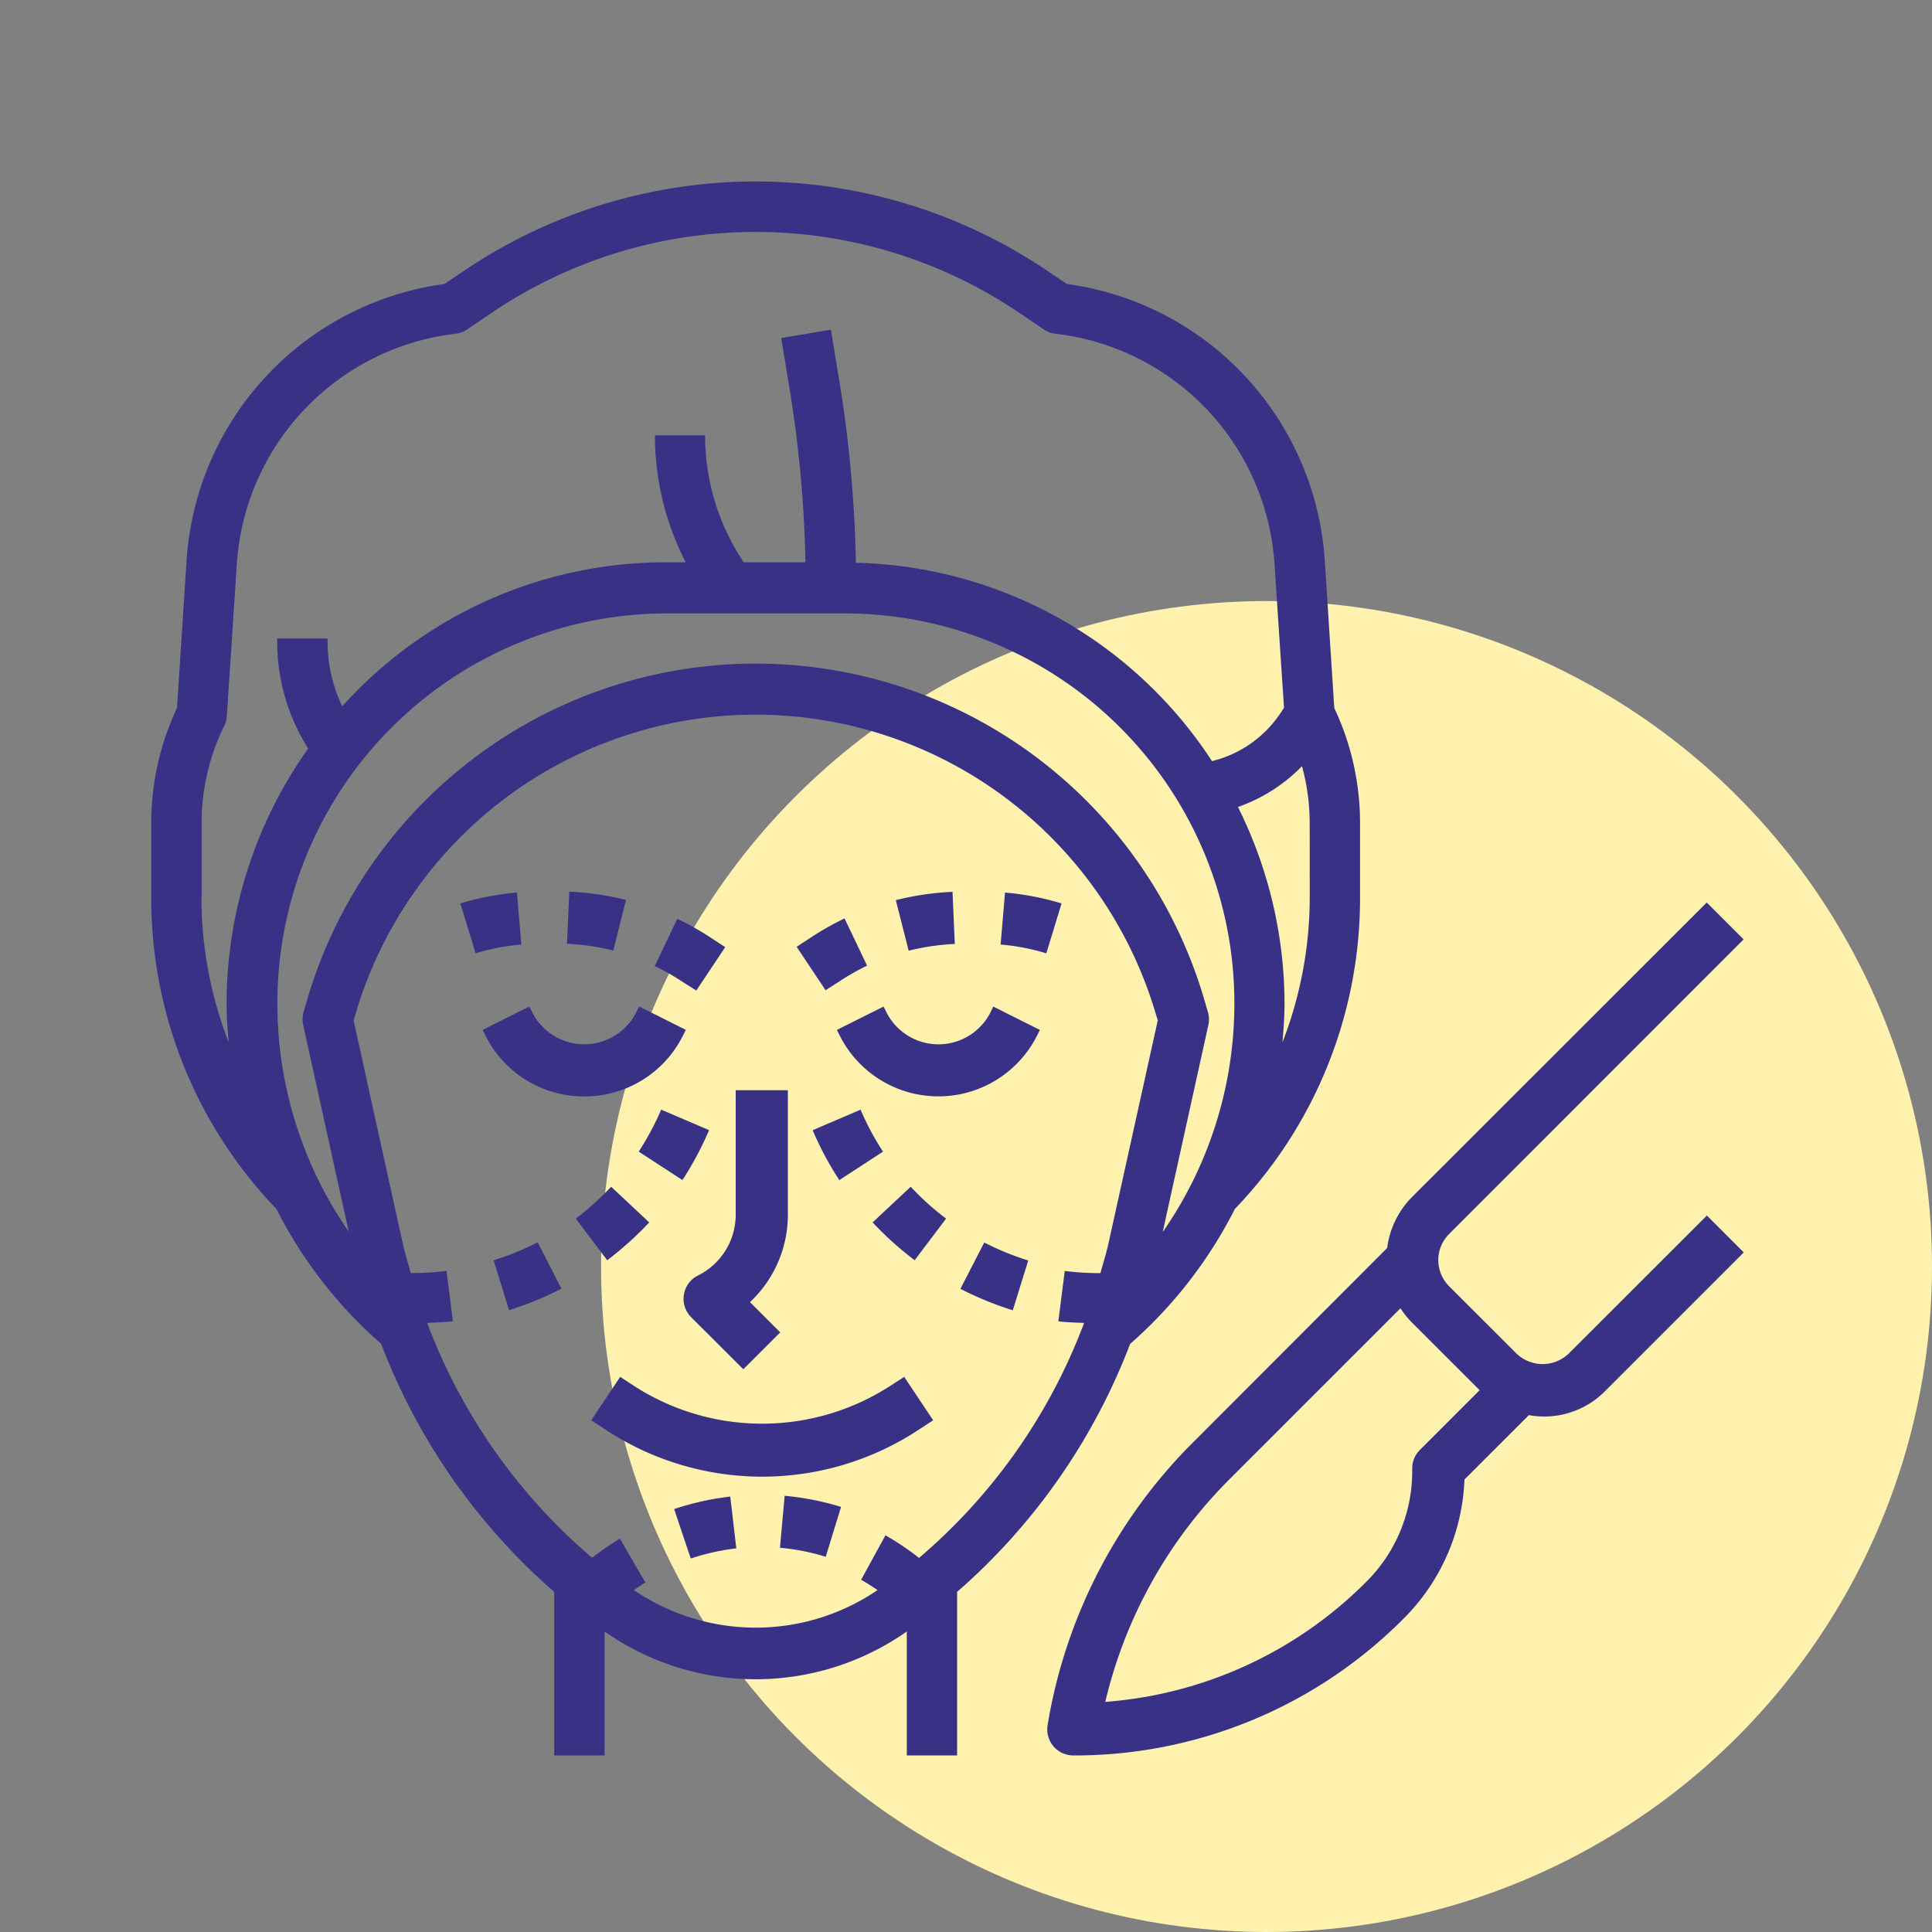
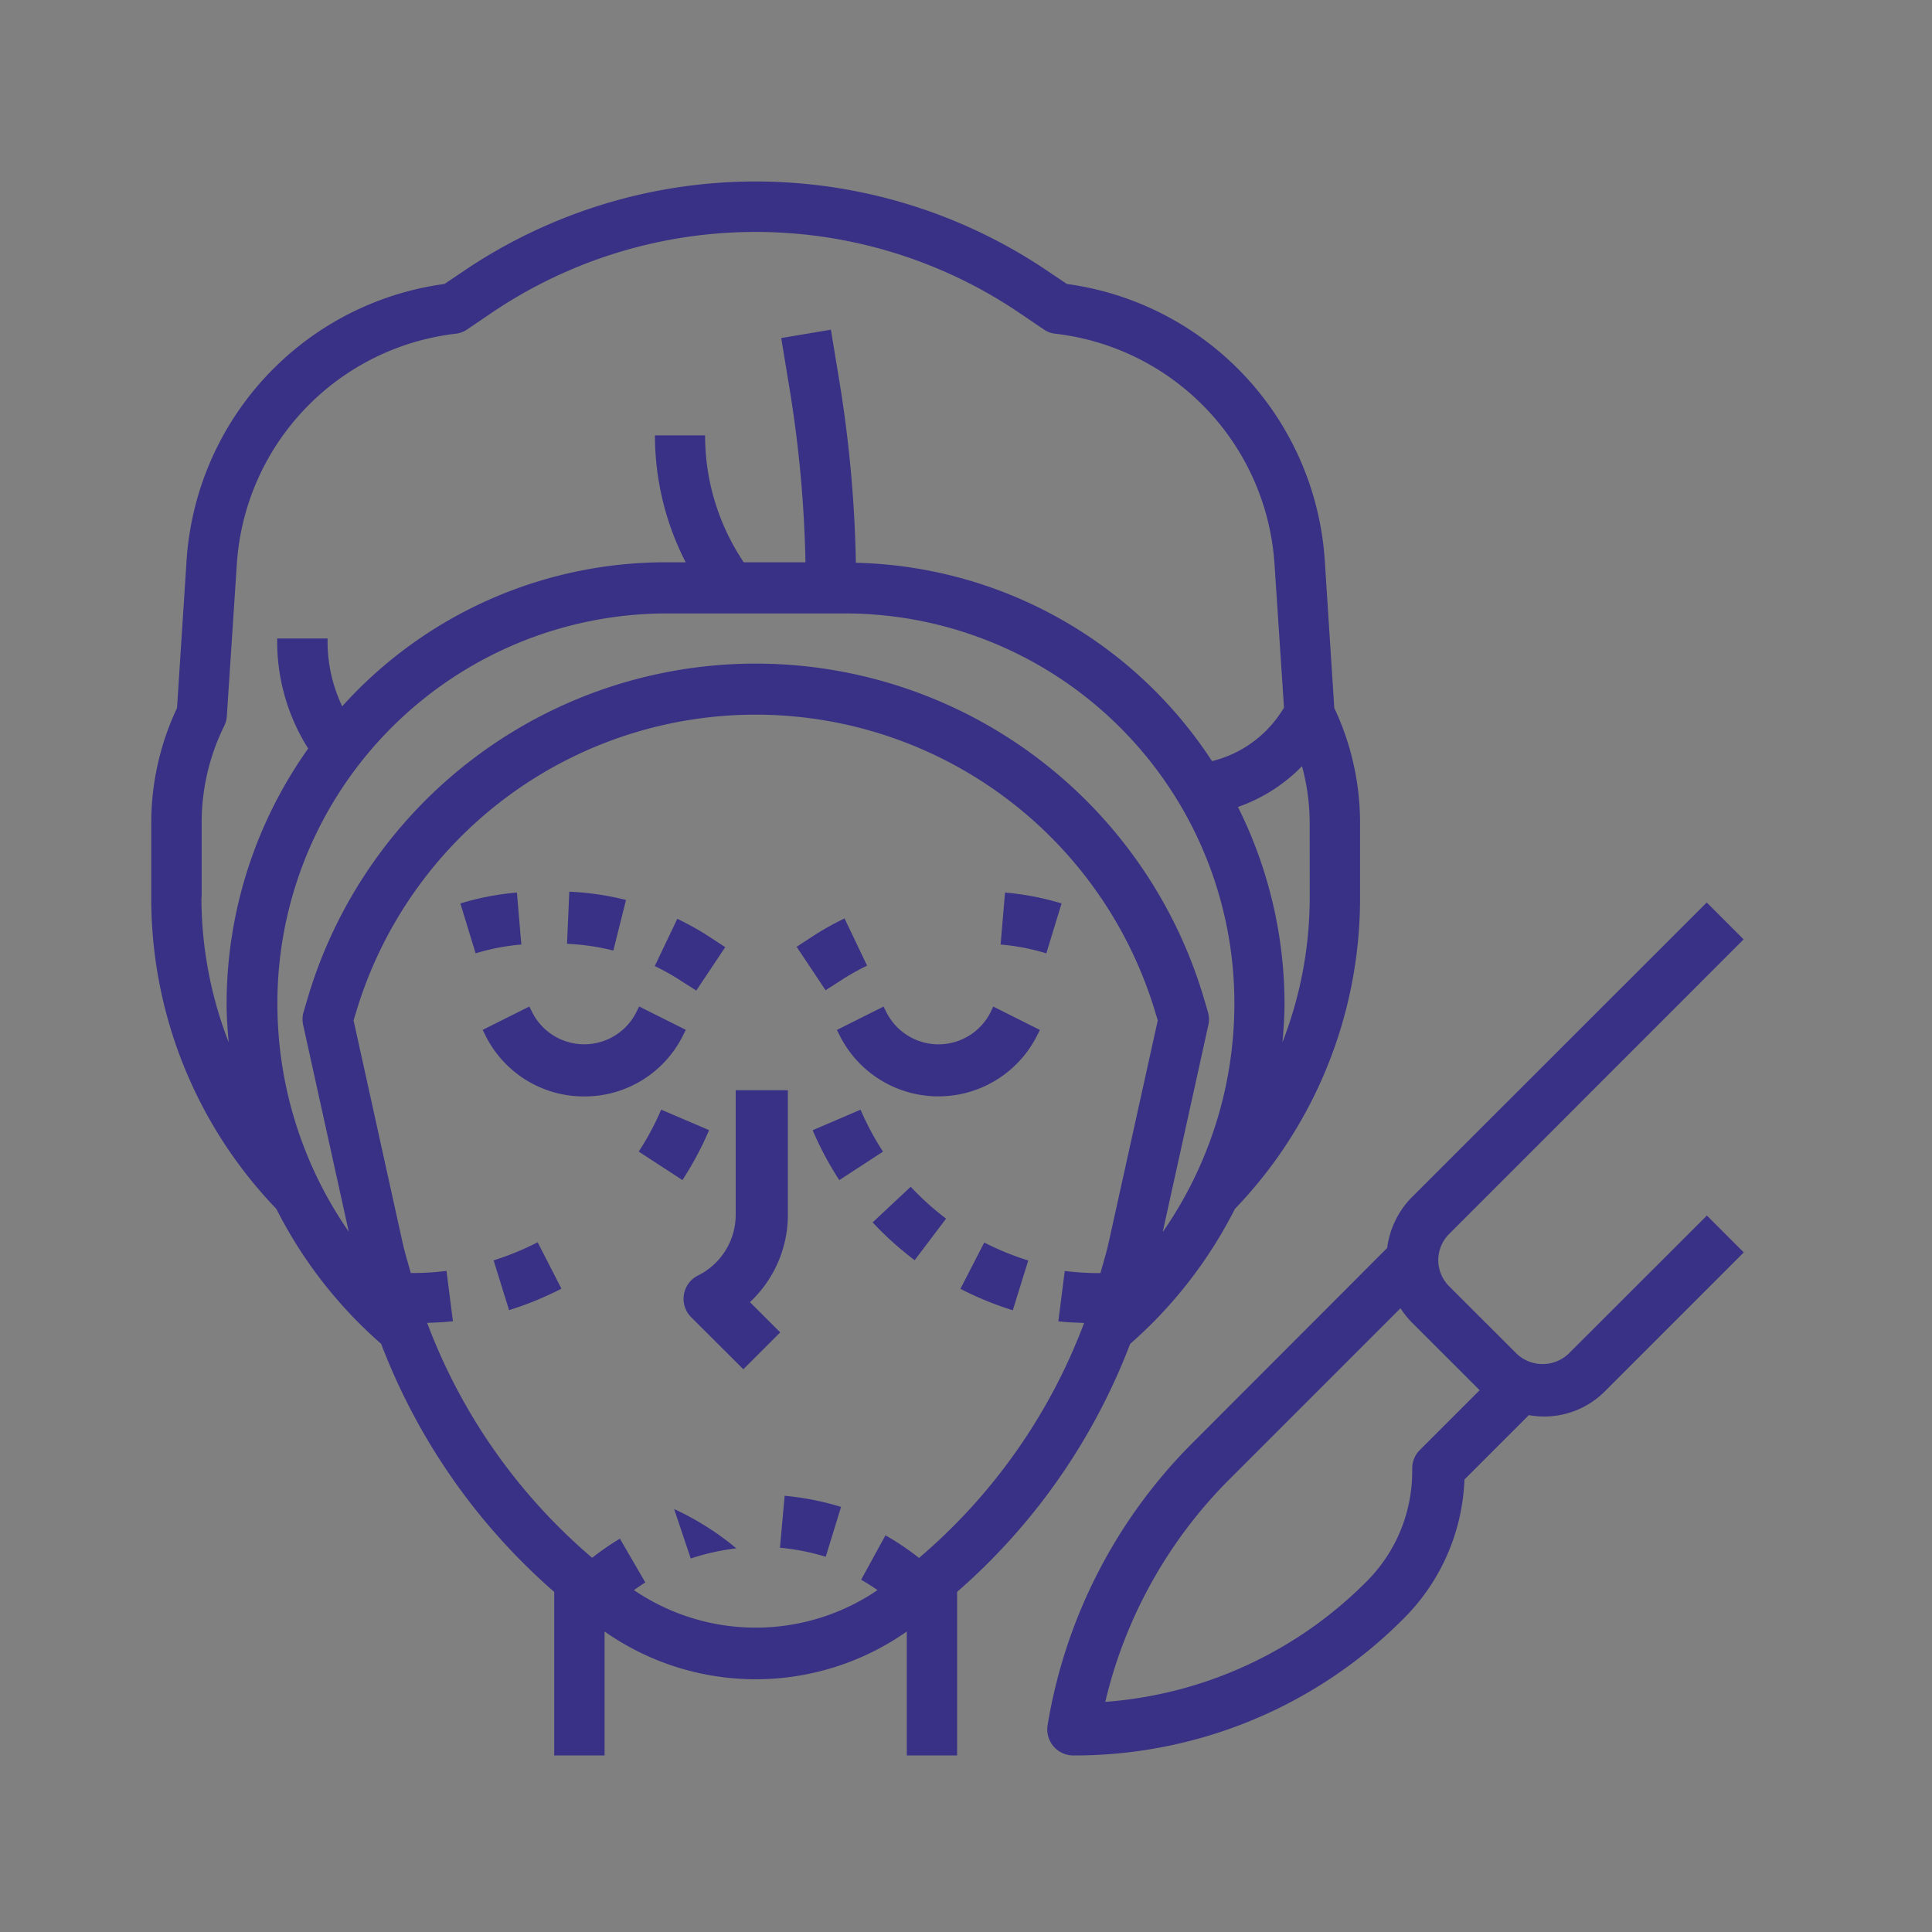
<svg xmlns="http://www.w3.org/2000/svg" id="Plastic_Surgery" data-name="Plastic Surgery" width="45" height="45" viewBox="0 0 45 45">
  <rect x="0" y="0" width="45" height="45" fill="#808080" stroke="none" />
-   <circle id="Ellipse_130" data-name="Ellipse 130" cx="15.5" cy="15.5" r="15.5" transform="translate(14 14)" fill="#fff2ae" />
  <g id="Plastic_Surgery-2" data-name="Plastic Surgery" transform="translate(0)">
    <rect id="Rectangle_6161" data-name="Rectangle 6161" width="45" height="45" fill="none" />
    <g id="cosmetic-surgery" transform="translate(3.523 4.228)">
      <path id="Path_4476" data-name="Path 4476" d="M53.222,31.152l-.859-.859L45.5,37.152a2.052,2.052,0,0,0-.58,1.188L40.4,42.866a12.066,12.066,0,0,0-3.389,6.587.607.607,0,0,0,.6.707A10.8,10.8,0,0,0,45.3,46.975a4.824,4.824,0,0,0,1.42-3.242l1.5-1.5a1.992,1.992,0,0,0,1.791-.575l3.215-3.215-.859-.859L49.148,40.8a.879.879,0,0,1-1.215,0l-1.571-1.57a.859.859,0,0,1,0-1.215Zm-6.148,10.5-1.393,1.393a.606.606,0,0,0-.178.429v.061a3.622,3.622,0,0,1-1.067,2.577,9.585,9.585,0,0,1-6.082,2.8,10.857,10.857,0,0,1,2.9-5.192l3.976-3.976a2.1,2.1,0,0,0,.271.337Z" transform="translate(-16.133 -13.5)" fill="#393185" />
      <path id="Path_4477" data-name="Path 4477" d="M6.354,28.071a14.528,14.528,0,0,0,4.032,5.78v3.809h1.173V34.773a6.125,6.125,0,0,0,7.039,0v2.886H19.77V33.85a14.529,14.529,0,0,0,4.03-5.776,10.447,10.447,0,0,0,2.44-3.144,10.437,10.437,0,0,0,2.915-7.262V15.922a6.271,6.271,0,0,0-.6-2.66L28.335,9.85a6.96,6.96,0,0,0-6.009-6.464l-.474-.319a12.13,12.13,0,0,0-13.548,0l-.474.319A6.958,6.958,0,0,0,1.821,9.851L1.6,13.263A6.273,6.273,0,0,0,1,15.922v1.747a10.433,10.433,0,0,0,2.913,7.259,10.427,10.427,0,0,0,2.441,3.144Zm12.531,4.99a6.177,6.177,0,0,0-.784-.528l-.567,1.035c.131.073.258.156.383.24a5.039,5.039,0,0,1-5.675,0c.088-.06.175-.122.266-.177l-.592-1.021a6.182,6.182,0,0,0-.647.446,13.35,13.35,0,0,1-3.843-5.472c.2-.009.4-.013.6-.038l-.149-1.173a6.082,6.082,0,0,1-.785.05H7.045c-.066-.237-.138-.471-.192-.712L5.712,20.537l.059-.19a9.715,9.715,0,0,1,18.614,0l.059.19L23.3,25.713c-.053.241-.126.475-.192.712h-.046a6.189,6.189,0,0,1-.785-.05l-.149,1.173c.2.025.4.029.6.038a13.352,13.352,0,0,1-3.846,5.474Zm5.675-7.6,1.063-4.82a.6.6,0,0,0-.012-.3l-.1-.34A10.886,10.886,0,0,0,4.649,20l-.1.34a.6.6,0,0,0-.012.3L5.6,25.46a9.317,9.317,0,0,1-1.662-5.3,9.078,9.078,0,0,1,9.032-9.1h4.226a9.078,9.078,0,0,1,9.032,9.1,9.322,9.322,0,0,1-1.663,5.3Zm3.423-7.793a9.321,9.321,0,0,1-.635,3.381c.025-.3.048-.593.048-.893a10.281,10.281,0,0,0-1.085-4.588,3.86,3.86,0,0,0,1.492-.95,5.056,5.056,0,0,1,.179,1.3Zm-25.809,0V15.922a5.072,5.072,0,0,1,.525-2.24.591.591,0,0,0,.061-.225L2.992,9.93A5.78,5.78,0,0,1,8.1,4.544a.58.58,0,0,0,.26-.1l.59-.4a10.963,10.963,0,0,1,12.247,0l.59.4a.583.583,0,0,0,.26.1A5.781,5.781,0,0,1,27.164,9.93l.22,3.327-.086.131A2.686,2.686,0,0,1,25.707,14.5,10.18,10.18,0,0,0,17.412,9.88a29.464,29.464,0,0,0-.382-4.215l-.2-1.214-1.157.195.2,1.214a28.39,28.39,0,0,1,.365,4.009H14.8l-.023-.035A5.287,5.287,0,0,1,13.9,6.913H12.732a6.467,6.467,0,0,0,.716,2.956h-.483a10.133,10.133,0,0,0-7.517,3.354,3.489,3.489,0,0,1-.341-1.479v-.1H3.933v.1a4.666,4.666,0,0,0,.722,2.463,10.274,10.274,0,0,0-1.9,5.949c0,.3.023.6.049.894a9.31,9.31,0,0,1-.635-3.382Z" transform="translate(-1 -1)" fill="#393185" />
      <path id="Path_4478" data-name="Path 4478" d="M31.686,33.681a1.358,1.358,0,0,1-2.43,0l-.064-.128-1.087.544.064.128a2.573,2.573,0,0,0,4.6,0l.064-.128-1.087-.544Z" transform="translate(-12.135 -14.336)" fill="#393185" />
      <path id="Path_4479" data-name="Path 4479" d="M16.471,35.646a2.558,2.558,0,0,0,2.3-1.423l.064-.128-1.087-.544-.064.129a1.358,1.358,0,0,1-2.43,0l-.064-.128-1.087.544.064.128A2.558,2.558,0,0,0,16.471,35.646Z" transform="translate(-6.384 -14.336)" fill="#393185" />
      <path id="Path_4480" data-name="Path 4480" d="M22.336,41.316a.607.607,0,0,0-.158.972L23.393,43.5l.859-.859-.705-.705a2.786,2.786,0,0,0,.883-2.045V37H23.215v2.894A1.581,1.581,0,0,1,22.336,41.316Z" transform="translate(-9.602 -15.835)" fill="#393185" />
-       <path id="Path_4481" data-name="Path 4481" d="M25.428,48.371a5.5,5.5,0,0,1-6,0l-.306-.2-.674,1.011.306.2a6.625,6.625,0,0,0,7.352,0l.306-.2-.674-1.011Z" transform="translate(-8.2 -20.329)" fill="#393185" />
-       <path id="Path_4482" data-name="Path 4482" d="M31.724,30.225l-.053-1.214a6.635,6.635,0,0,0-1.321.193l.3,1.178A5.431,5.431,0,0,1,31.724,30.225Z" transform="translate(-13.008 -12.466)" fill="#393185" />
      <path id="Path_4483" data-name="Path 4483" d="M34.482,30.249a5.129,5.129,0,0,1,1.065.205l.355-1.162a6.4,6.4,0,0,0-1.317-.254Z" transform="translate(-14.699 -12.477)" fill="#393185" />
      <path id="Path_4484" data-name="Path 4484" d="M27.426,31.545a5.559,5.559,0,0,1,.661-.377l-.525-1.1a6.619,6.619,0,0,0-.81.461l-.306.2.674,1.011Z" transform="translate(-11.414 -12.904)" fill="#393185" />
      <path id="Path_4485" data-name="Path 4485" d="M21.82,31.749l.674-1.011-.306-.2a6.615,6.615,0,0,0-.81-.46l-.525,1.1a5.555,5.555,0,0,1,.661.377Z" transform="translate(-9.125 -12.905)" fill="#393185" />
      <path id="Path_4486" data-name="Path 4486" d="M14.5,29.038a6.364,6.364,0,0,0-1.317.254l.355,1.162a5.129,5.129,0,0,1,1.065-.205Z" transform="translate(-5.983 -12.477)" fill="#393185" />
      <path id="Path_4487" data-name="Path 4487" d="M18.762,29.2a6.629,6.629,0,0,0-1.321-.193l-.053,1.214a5.413,5.413,0,0,1,1.079.157Z" transform="translate(-7.704 -12.466)" fill="#393185" />
      <path id="Path_4488" data-name="Path 4488" d="M32.9,43.922a7.659,7.659,0,0,0,1.22.5l.36-1.16a6.481,6.481,0,0,1-1.025-.418Z" transform="translate(-14.053 -18.131)" fill="#393185" />
      <path id="Path_4489" data-name="Path 4489" d="M27.7,39.247l1.018-.663a6.455,6.455,0,0,1-.523-.977l-1.116.478a7.654,7.654,0,0,0,.621,1.163Z" transform="translate(-11.674 -15.988)" fill="#393185" />
      <path id="Path_4490" data-name="Path 4490" d="M29.444,41.481a7.7,7.7,0,0,0,.979.881l.732-.969a6.491,6.491,0,0,1-.824-.742Z" transform="translate(-12.642 -17.237)" fill="#393185" />
      <path id="Path_4491" data-name="Path 4491" d="M20.743,37.606a6.456,6.456,0,0,1-.523.977l1.018.663a7.629,7.629,0,0,0,.621-1.163Z" transform="translate(-8.866 -15.988)" fill="#393185" />
      <path id="Path_4492" data-name="Path 4492" d="M14.5,43.259l.36,1.16a7.682,7.682,0,0,0,1.22-.5l-.554-1.081A6.511,6.511,0,0,1,14.5,43.259Z" transform="translate(-6.526 -18.131)" fill="#393185" />
-       <path id="Path_4493" data-name="Path 4493" d="M19.45,41.481l-.887-.83a6.491,6.491,0,0,1-.824.742l.732.969A7.742,7.742,0,0,0,19.45,41.481Z" transform="translate(-7.851 -17.237)" fill="#393185" />
      <path id="Path_4494" data-name="Path 4494" d="M25.785,54.254a5.265,5.265,0,0,1,1.066.21l.357-1.161a6.451,6.451,0,0,0-1.314-.259Z" transform="translate(-11.141 -22.432)" fill="#393185" />
-       <path id="Path_4495" data-name="Path 4495" d="M21.613,53.364,22,54.516a5.331,5.331,0,0,1,1.061-.237l-.141-1.206A6.5,6.5,0,0,0,21.613,53.364Z" transform="translate(-9.434 -22.443)" fill="#393185" />
+       <path id="Path_4495" data-name="Path 4495" d="M21.613,53.364,22,54.516a5.331,5.331,0,0,1,1.061-.237A6.5,6.5,0,0,0,21.613,53.364Z" transform="translate(-9.434 -22.443)" fill="#393185" />
    </g>
  </g>
</svg>